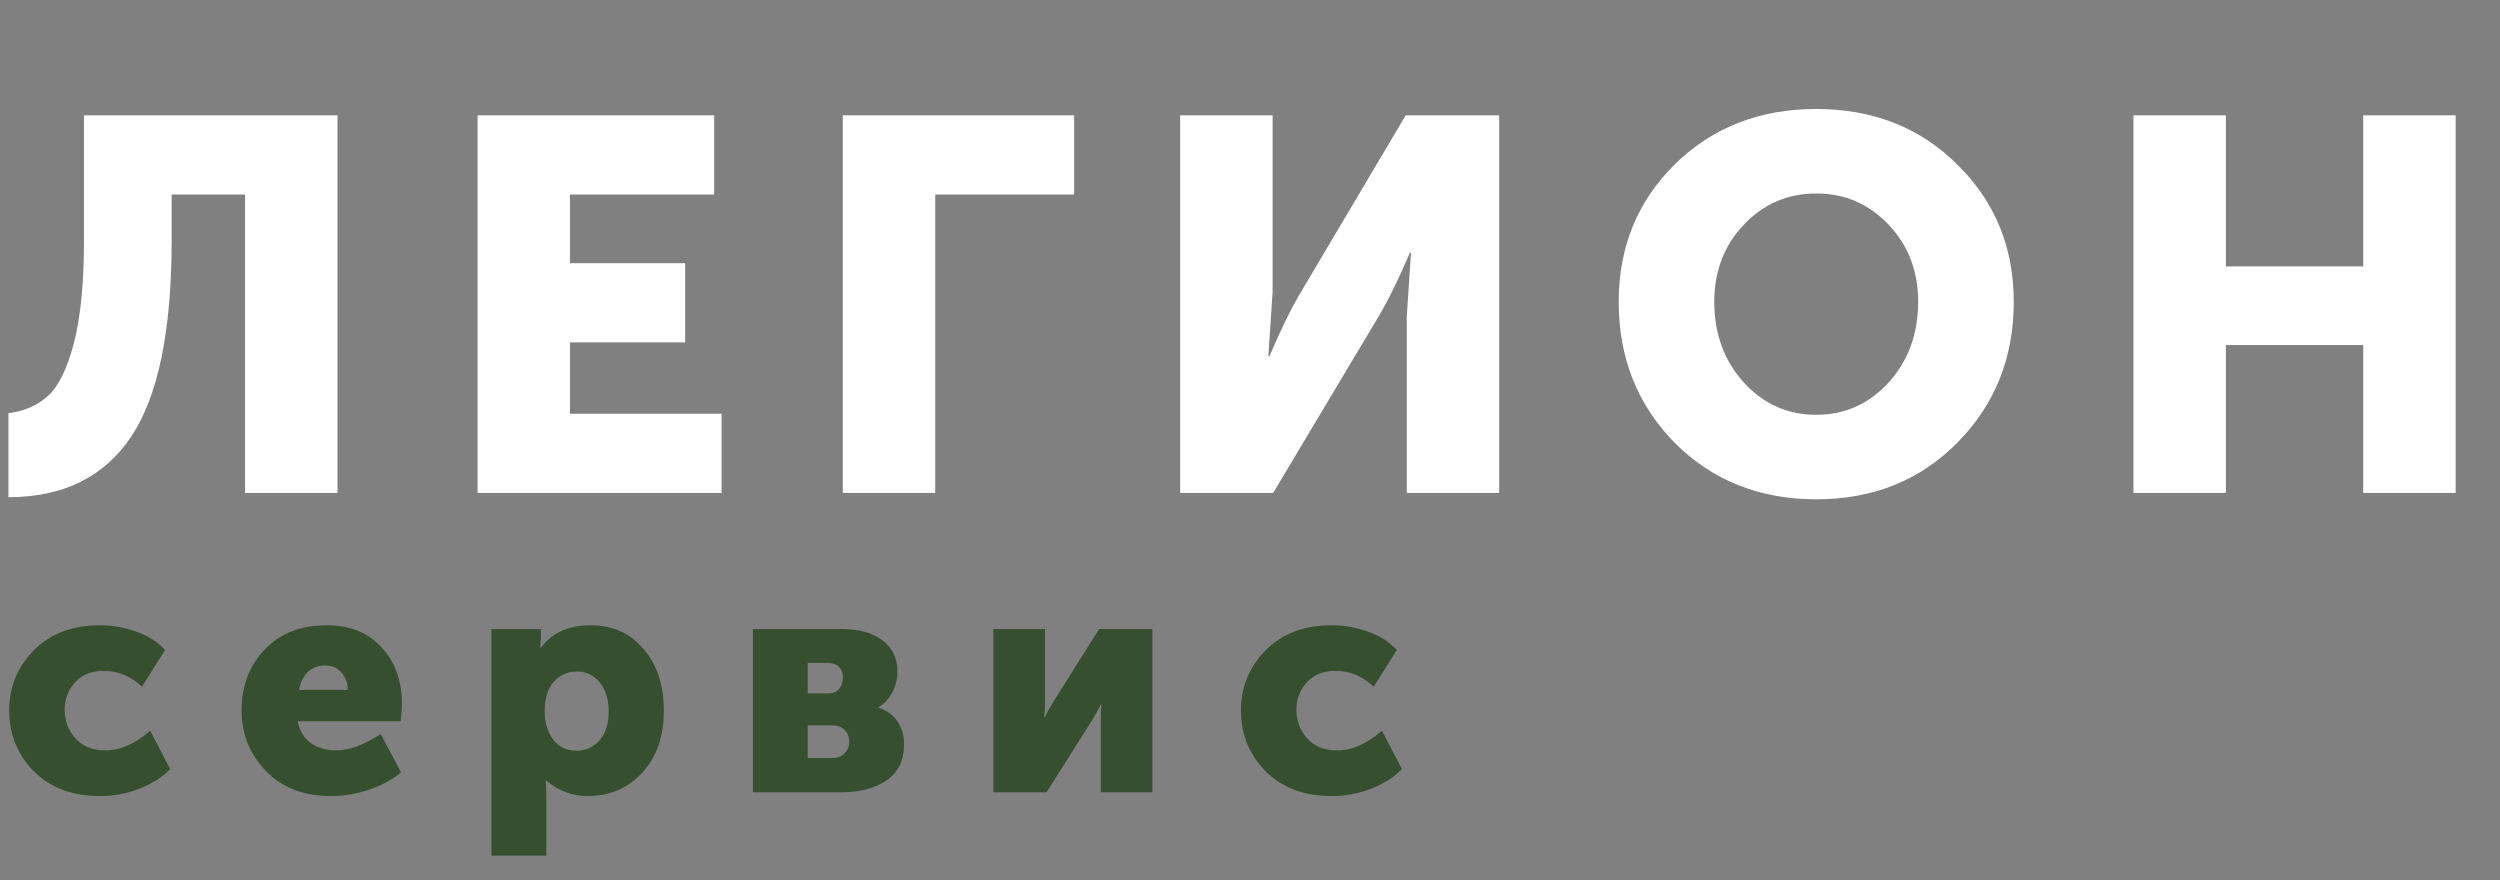
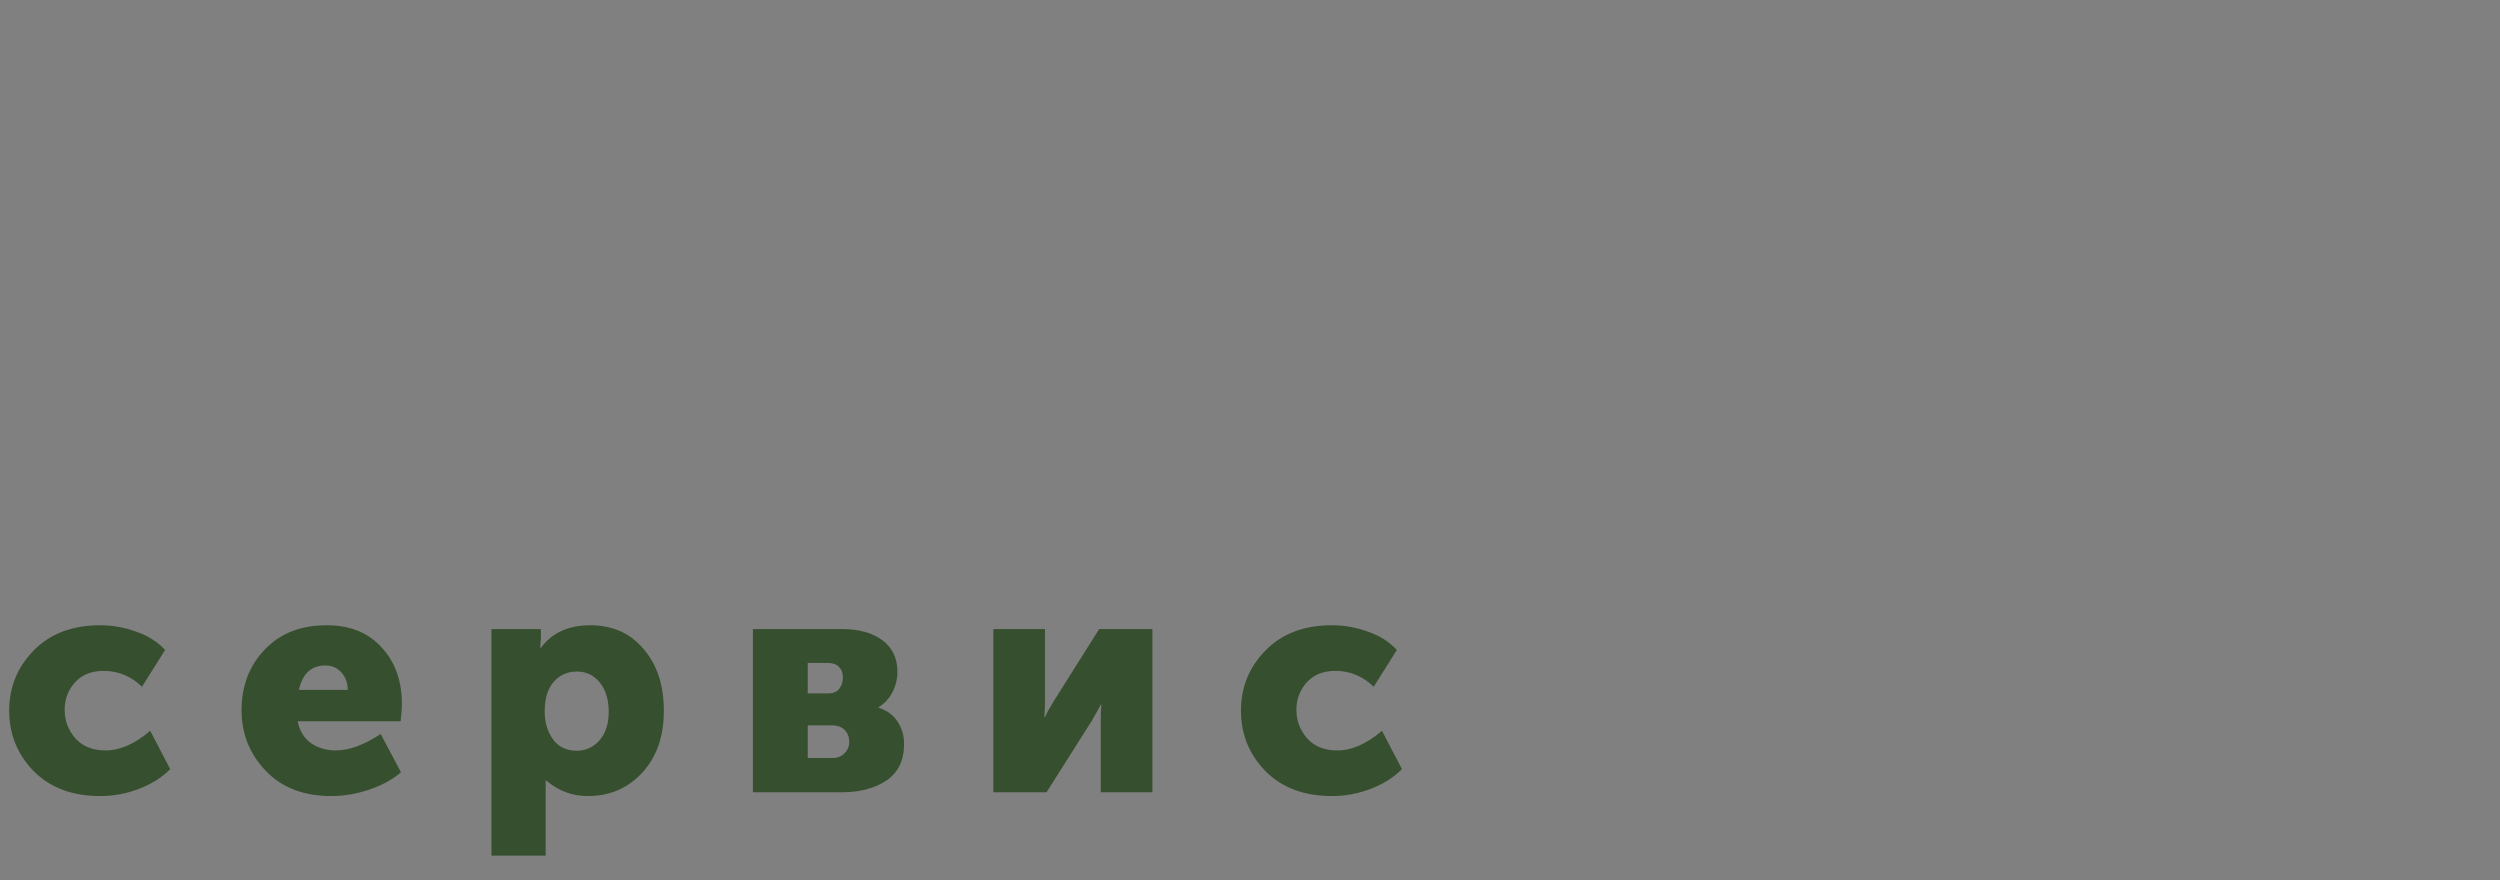
<svg xmlns="http://www.w3.org/2000/svg" width="142" height="50" viewBox="0 0 142 50" fill="none">
  <rect x="0" y="0" width="142" height="50" fill="#808080" stroke="none" />
-   <path d="M0.48 23.47C1.4 23.35 2.15 23.02 2.73 22.48C3.33 21.94 3.82 20.94 4.2 19.48C4.58 18.02 4.77 16.06 4.77 13.6V6.55H19.17V28H13.92V11.05H9.75V13.66C9.75 18.8 8.98 22.52 7.44 24.82C5.9 27.1 3.58 28.24 0.48 28.24V23.47ZM27.126 28V6.55H40.566V11.05H32.376V14.95H38.916V19.45H32.376V23.5H40.986V28H27.126ZM47.871 28V6.55H61.011V11.05H53.121V28H47.871ZM67.034 28V6.55H72.284V16.57L72.044 20.23H72.104C72.744 18.73 73.344 17.51 73.904 16.57L79.844 6.55H85.154V28H79.904V18.01L80.144 14.35H80.084C79.444 15.85 78.844 17.07 78.284 18.01L72.314 28H67.034ZM91.942 17.14C91.942 14.04 93.001 11.44 95.121 9.34C97.261 7.24 99.942 6.19 103.161 6.19C106.381 6.19 109.051 7.24 111.171 9.34C113.311 11.44 114.381 14.04 114.381 17.14C114.381 20.32 113.311 22.99 111.171 25.15C109.051 27.29 106.381 28.36 103.161 28.36C99.942 28.36 97.261 27.29 95.121 25.15C93.001 22.99 91.942 20.32 91.942 17.14ZM97.371 17.14C97.371 18.96 97.931 20.49 99.052 21.73C100.171 22.95 101.541 23.56 103.161 23.56C104.781 23.56 106.151 22.95 107.271 21.73C108.391 20.49 108.951 18.96 108.951 17.14C108.951 15.4 108.391 13.94 107.271 12.76C106.151 11.58 104.781 10.99 103.161 10.99C101.541 10.99 100.171 11.58 99.052 12.76C97.931 13.94 97.371 15.4 97.371 17.14ZM121.181 28V6.55H126.431V15.13H134.231V6.55H139.481V28H134.231V19.6H126.431V28H121.181Z" fill="white" />
-   <path d="M0.522 40.356C0.522 39.036 0.984 37.902 1.908 36.954C2.844 35.994 4.104 35.514 5.688 35.514C6.384 35.514 7.062 35.634 7.722 35.874C8.394 36.102 8.946 36.45 9.378 36.918L8.064 39.006C7.44 38.406 6.714 38.106 5.886 38.106C5.19 38.106 4.644 38.328 4.248 38.772C3.864 39.204 3.672 39.72 3.672 40.32C3.672 40.932 3.876 41.472 4.284 41.94C4.692 42.396 5.262 42.624 5.994 42.624C6.822 42.624 7.668 42.252 8.532 41.508L9.666 43.686C9.21 44.154 8.622 44.526 7.902 44.802C7.194 45.078 6.456 45.216 5.688 45.216C4.104 45.216 2.844 44.742 1.908 43.794C0.984 42.846 0.522 41.7 0.522 40.356ZM13.72 40.356C13.72 38.964 14.158 37.812 15.034 36.9C15.91 35.976 17.08 35.514 18.544 35.514C19.876 35.514 20.92 35.934 21.676 36.774C22.444 37.602 22.828 38.676 22.828 39.996C22.828 40.212 22.804 40.536 22.756 40.968H16.906C17.014 41.508 17.266 41.922 17.662 42.21C18.07 42.486 18.538 42.624 19.066 42.624C19.834 42.624 20.686 42.312 21.622 41.688L22.774 43.866C22.282 44.286 21.676 44.616 20.956 44.856C20.248 45.096 19.534 45.216 18.814 45.216C17.242 45.216 16 44.736 15.088 43.776C14.176 42.816 13.72 41.676 13.72 40.356ZM16.978 39.186H19.75C19.75 38.79 19.63 38.46 19.39 38.196C19.162 37.932 18.856 37.8 18.472 37.8C17.68 37.8 17.182 38.262 16.978 39.186ZM27.915 48.6V35.73H30.723V36.198L30.687 36.792H30.723C31.359 35.94 32.295 35.514 33.531 35.514C34.791 35.514 35.799 35.964 36.555 36.864C37.323 37.752 37.707 38.922 37.707 40.374C37.707 41.826 37.299 42.996 36.483 43.884C35.667 44.772 34.635 45.216 33.387 45.216C32.499 45.216 31.713 44.922 31.029 44.334H30.993C31.017 44.55 31.029 44.814 31.029 45.126V48.6H27.915ZM30.939 40.428C30.939 41.028 31.095 41.55 31.407 41.994C31.731 42.426 32.181 42.642 32.757 42.642C33.273 42.642 33.705 42.444 34.053 42.048C34.401 41.652 34.575 41.112 34.575 40.428C34.575 39.744 34.407 39.192 34.071 38.772C33.735 38.352 33.297 38.142 32.757 38.142C32.241 38.142 31.809 38.334 31.461 38.718C31.113 39.102 30.939 39.672 30.939 40.428ZM42.766 45V35.73H47.824C48.784 35.73 49.546 35.94 50.11 36.36C50.686 36.78 50.974 37.38 50.974 38.16C50.974 38.568 50.878 38.958 50.686 39.33C50.494 39.69 50.23 39.972 49.894 40.176V40.194C50.386 40.35 50.752 40.62 50.992 41.004C51.232 41.376 51.352 41.79 51.352 42.246C51.352 43.194 51.016 43.89 50.344 44.334C49.684 44.778 48.844 45 47.824 45H42.766ZM45.88 39.384H47.05C47.326 39.384 47.53 39.3 47.662 39.132C47.806 38.952 47.878 38.73 47.878 38.466C47.878 38.226 47.806 38.034 47.662 37.89C47.518 37.734 47.302 37.656 47.014 37.656H45.88V39.384ZM45.88 43.056H47.248C47.56 43.056 47.8 42.966 47.968 42.786C48.148 42.606 48.238 42.39 48.238 42.138C48.238 41.874 48.154 41.652 47.986 41.472C47.818 41.292 47.578 41.202 47.266 41.202H45.88V43.056ZM56.421 45V35.73H59.355V39.816C59.355 40.116 59.343 40.422 59.319 40.734H59.355C59.427 40.554 59.595 40.248 59.859 39.816L62.433 35.73H65.457V45H62.523V40.95C62.523 40.566 62.535 40.254 62.559 40.014H62.523C62.487 40.11 62.319 40.416 62.019 40.932L59.445 45H56.421ZM70.486 40.356C70.486 39.036 70.948 37.902 71.872 36.954C72.808 35.994 74.068 35.514 75.652 35.514C76.348 35.514 77.026 35.634 77.686 35.874C78.358 36.102 78.91 36.45 79.342 36.918L78.028 39.006C77.404 38.406 76.678 38.106 75.85 38.106C75.154 38.106 74.608 38.328 74.212 38.772C73.828 39.204 73.636 39.72 73.636 40.32C73.636 40.932 73.84 41.472 74.248 41.94C74.656 42.396 75.226 42.624 75.958 42.624C76.786 42.624 77.632 42.252 78.496 41.508L79.63 43.686C79.174 44.154 78.586 44.526 77.866 44.802C77.158 45.078 76.42 45.216 75.652 45.216C74.068 45.216 72.808 44.742 71.872 43.794C70.948 42.846 70.486 41.7 70.486 40.356Z" fill="#364F2F" />
+   <path d="M0.522 40.356C0.522 39.036 0.984 37.902 1.908 36.954C2.844 35.994 4.104 35.514 5.688 35.514C6.384 35.514 7.062 35.634 7.722 35.874C8.394 36.102 8.946 36.45 9.378 36.918L8.064 39.006C7.44 38.406 6.714 38.106 5.886 38.106C5.19 38.106 4.644 38.328 4.248 38.772C3.864 39.204 3.672 39.72 3.672 40.32C3.672 40.932 3.876 41.472 4.284 41.94C4.692 42.396 5.262 42.624 5.994 42.624C6.822 42.624 7.668 42.252 8.532 41.508L9.666 43.686C9.21 44.154 8.622 44.526 7.902 44.802C7.194 45.078 6.456 45.216 5.688 45.216C4.104 45.216 2.844 44.742 1.908 43.794C0.984 42.846 0.522 41.7 0.522 40.356ZM13.72 40.356C13.72 38.964 14.158 37.812 15.034 36.9C15.91 35.976 17.08 35.514 18.544 35.514C19.876 35.514 20.92 35.934 21.676 36.774C22.444 37.602 22.828 38.676 22.828 39.996C22.828 40.212 22.804 40.536 22.756 40.968H16.906C17.014 41.508 17.266 41.922 17.662 42.21C18.07 42.486 18.538 42.624 19.066 42.624C19.834 42.624 20.686 42.312 21.622 41.688L22.774 43.866C22.282 44.286 21.676 44.616 20.956 44.856C20.248 45.096 19.534 45.216 18.814 45.216C17.242 45.216 16 44.736 15.088 43.776C14.176 42.816 13.72 41.676 13.72 40.356ZM16.978 39.186H19.75C19.75 38.79 19.63 38.46 19.39 38.196C19.162 37.932 18.856 37.8 18.472 37.8C17.68 37.8 17.182 38.262 16.978 39.186ZM27.915 48.6V35.73H30.723V36.198L30.687 36.792H30.723C31.359 35.94 32.295 35.514 33.531 35.514C34.791 35.514 35.799 35.964 36.555 36.864C37.323 37.752 37.707 38.922 37.707 40.374C37.707 41.826 37.299 42.996 36.483 43.884C35.667 44.772 34.635 45.216 33.387 45.216C32.499 45.216 31.713 44.922 31.029 44.334H30.993V48.6H27.915ZM30.939 40.428C30.939 41.028 31.095 41.55 31.407 41.994C31.731 42.426 32.181 42.642 32.757 42.642C33.273 42.642 33.705 42.444 34.053 42.048C34.401 41.652 34.575 41.112 34.575 40.428C34.575 39.744 34.407 39.192 34.071 38.772C33.735 38.352 33.297 38.142 32.757 38.142C32.241 38.142 31.809 38.334 31.461 38.718C31.113 39.102 30.939 39.672 30.939 40.428ZM42.766 45V35.73H47.824C48.784 35.73 49.546 35.94 50.11 36.36C50.686 36.78 50.974 37.38 50.974 38.16C50.974 38.568 50.878 38.958 50.686 39.33C50.494 39.69 50.23 39.972 49.894 40.176V40.194C50.386 40.35 50.752 40.62 50.992 41.004C51.232 41.376 51.352 41.79 51.352 42.246C51.352 43.194 51.016 43.89 50.344 44.334C49.684 44.778 48.844 45 47.824 45H42.766ZM45.88 39.384H47.05C47.326 39.384 47.53 39.3 47.662 39.132C47.806 38.952 47.878 38.73 47.878 38.466C47.878 38.226 47.806 38.034 47.662 37.89C47.518 37.734 47.302 37.656 47.014 37.656H45.88V39.384ZM45.88 43.056H47.248C47.56 43.056 47.8 42.966 47.968 42.786C48.148 42.606 48.238 42.39 48.238 42.138C48.238 41.874 48.154 41.652 47.986 41.472C47.818 41.292 47.578 41.202 47.266 41.202H45.88V43.056ZM56.421 45V35.73H59.355V39.816C59.355 40.116 59.343 40.422 59.319 40.734H59.355C59.427 40.554 59.595 40.248 59.859 39.816L62.433 35.73H65.457V45H62.523V40.95C62.523 40.566 62.535 40.254 62.559 40.014H62.523C62.487 40.11 62.319 40.416 62.019 40.932L59.445 45H56.421ZM70.486 40.356C70.486 39.036 70.948 37.902 71.872 36.954C72.808 35.994 74.068 35.514 75.652 35.514C76.348 35.514 77.026 35.634 77.686 35.874C78.358 36.102 78.91 36.45 79.342 36.918L78.028 39.006C77.404 38.406 76.678 38.106 75.85 38.106C75.154 38.106 74.608 38.328 74.212 38.772C73.828 39.204 73.636 39.72 73.636 40.32C73.636 40.932 73.84 41.472 74.248 41.94C74.656 42.396 75.226 42.624 75.958 42.624C76.786 42.624 77.632 42.252 78.496 41.508L79.63 43.686C79.174 44.154 78.586 44.526 77.866 44.802C77.158 45.078 76.42 45.216 75.652 45.216C74.068 45.216 72.808 44.742 71.872 43.794C70.948 42.846 70.486 41.7 70.486 40.356Z" fill="#364F2F" />
</svg>